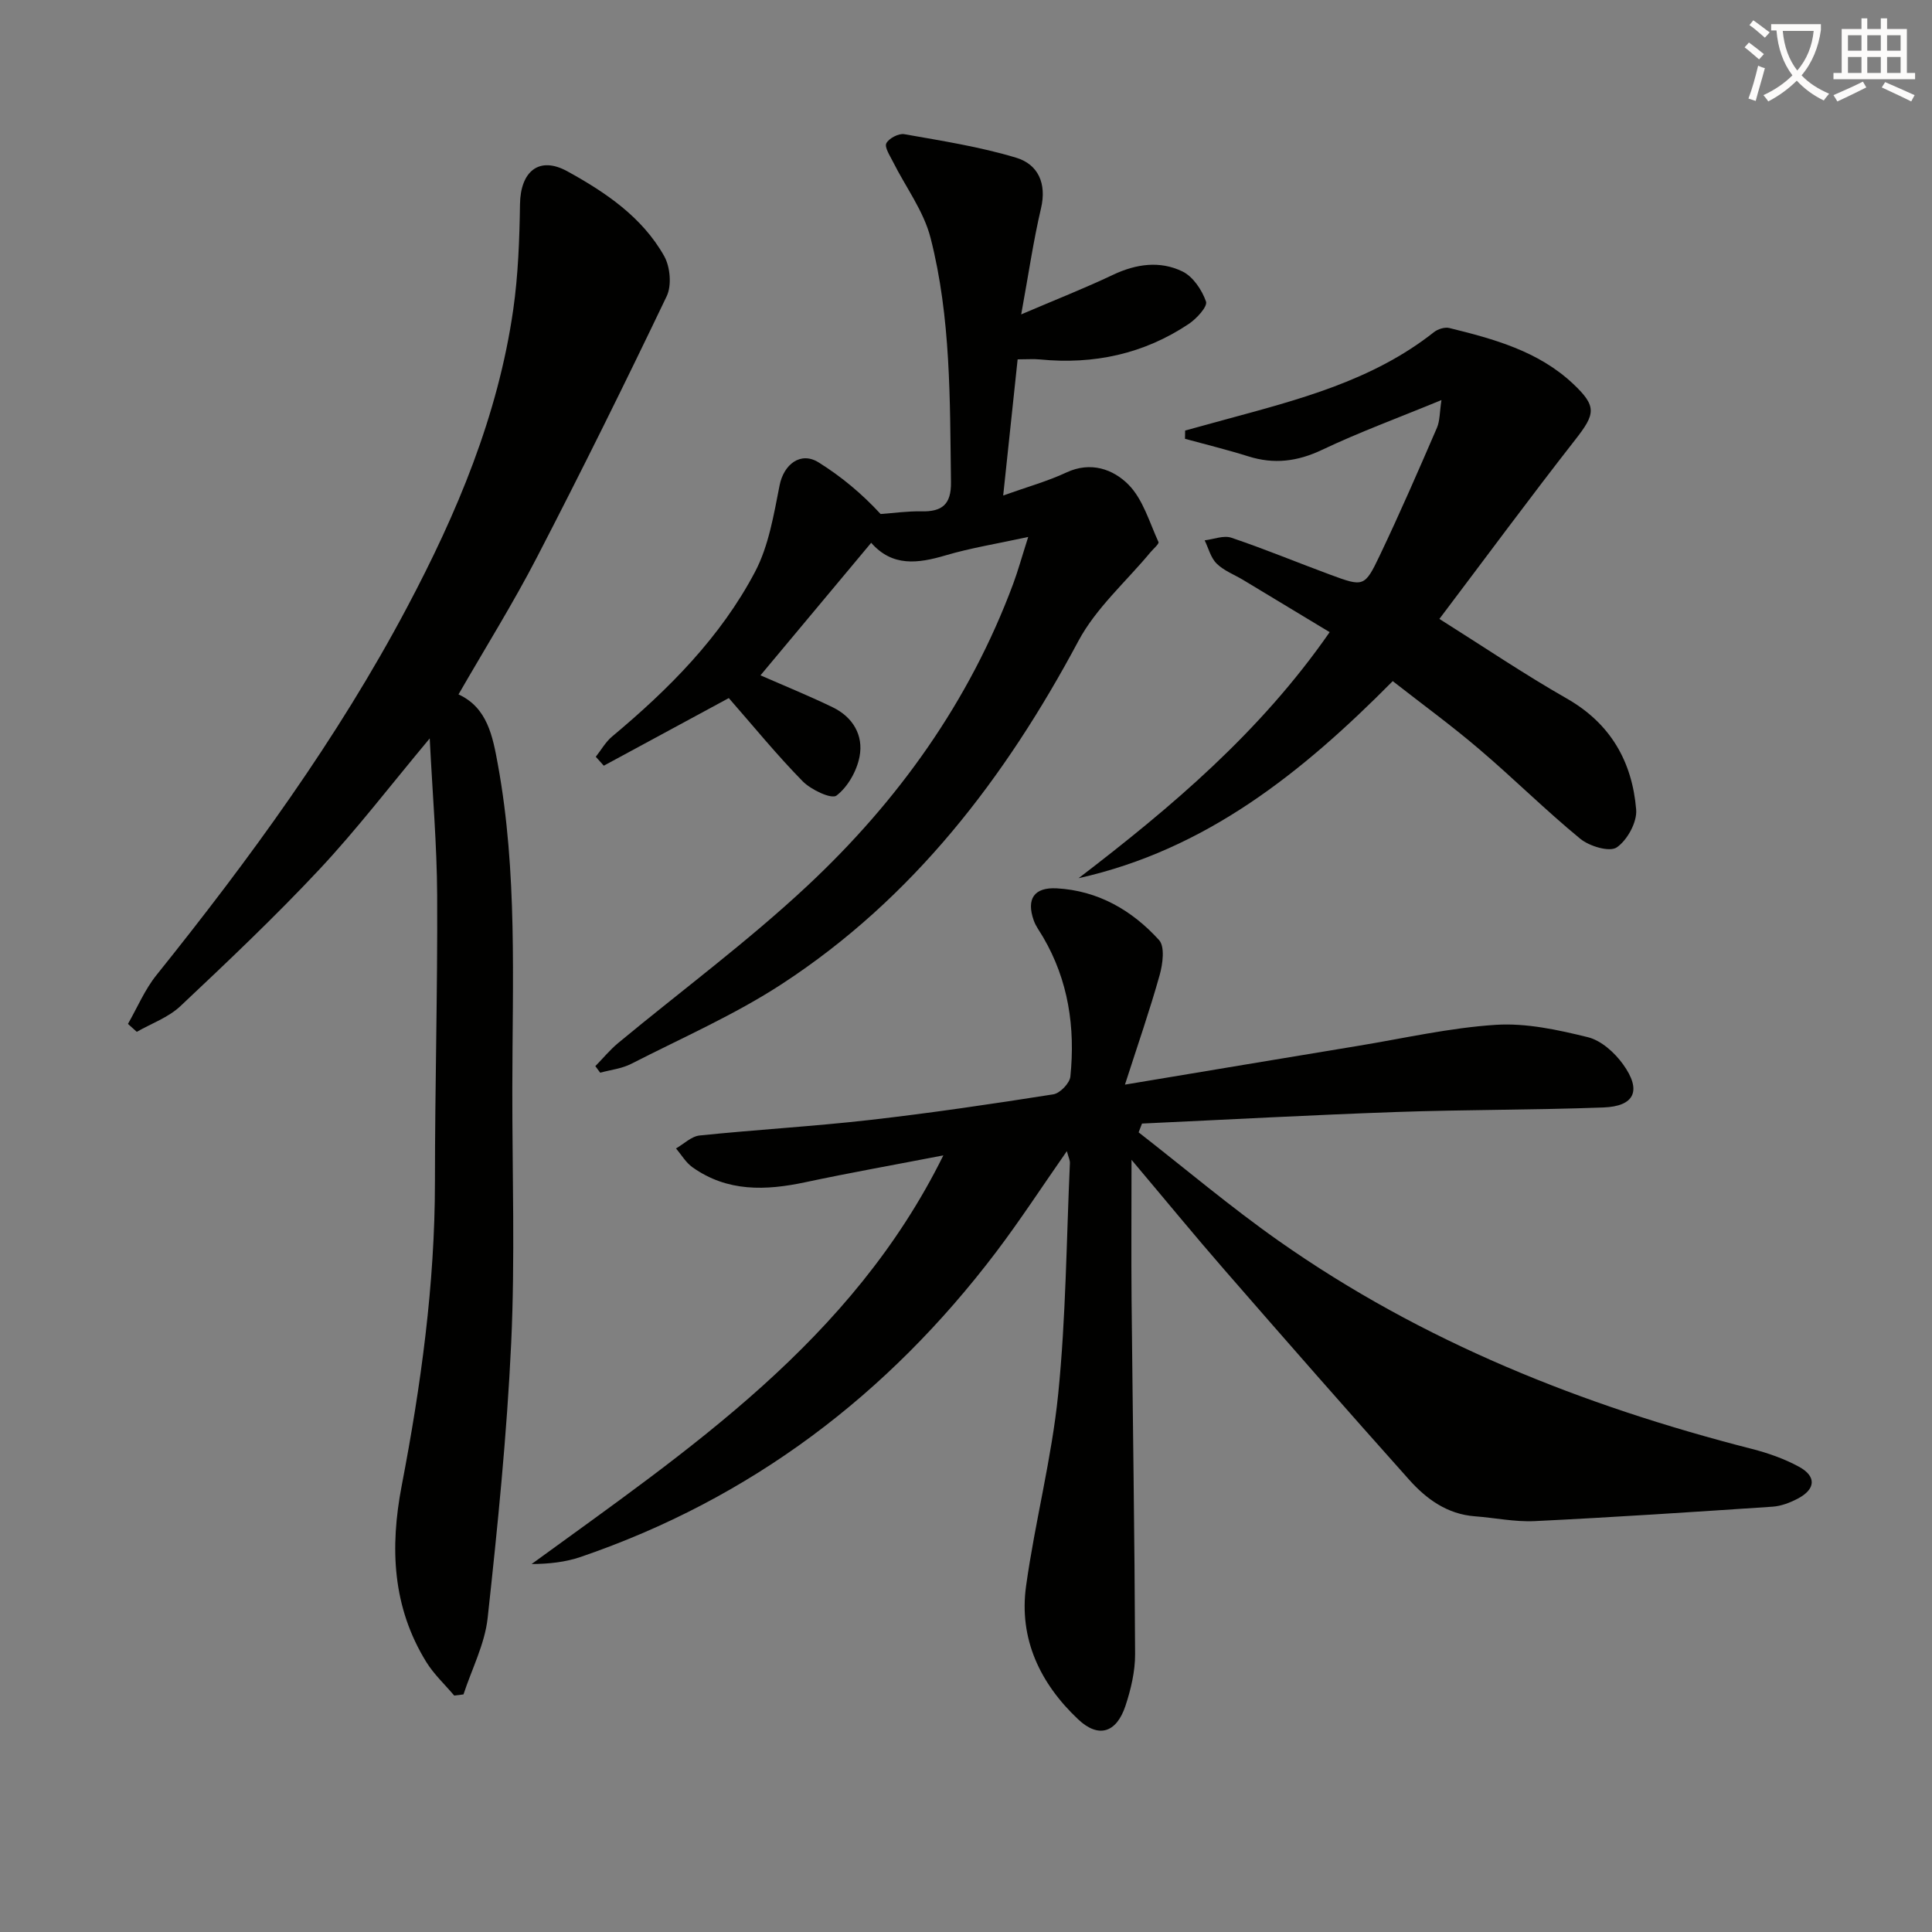
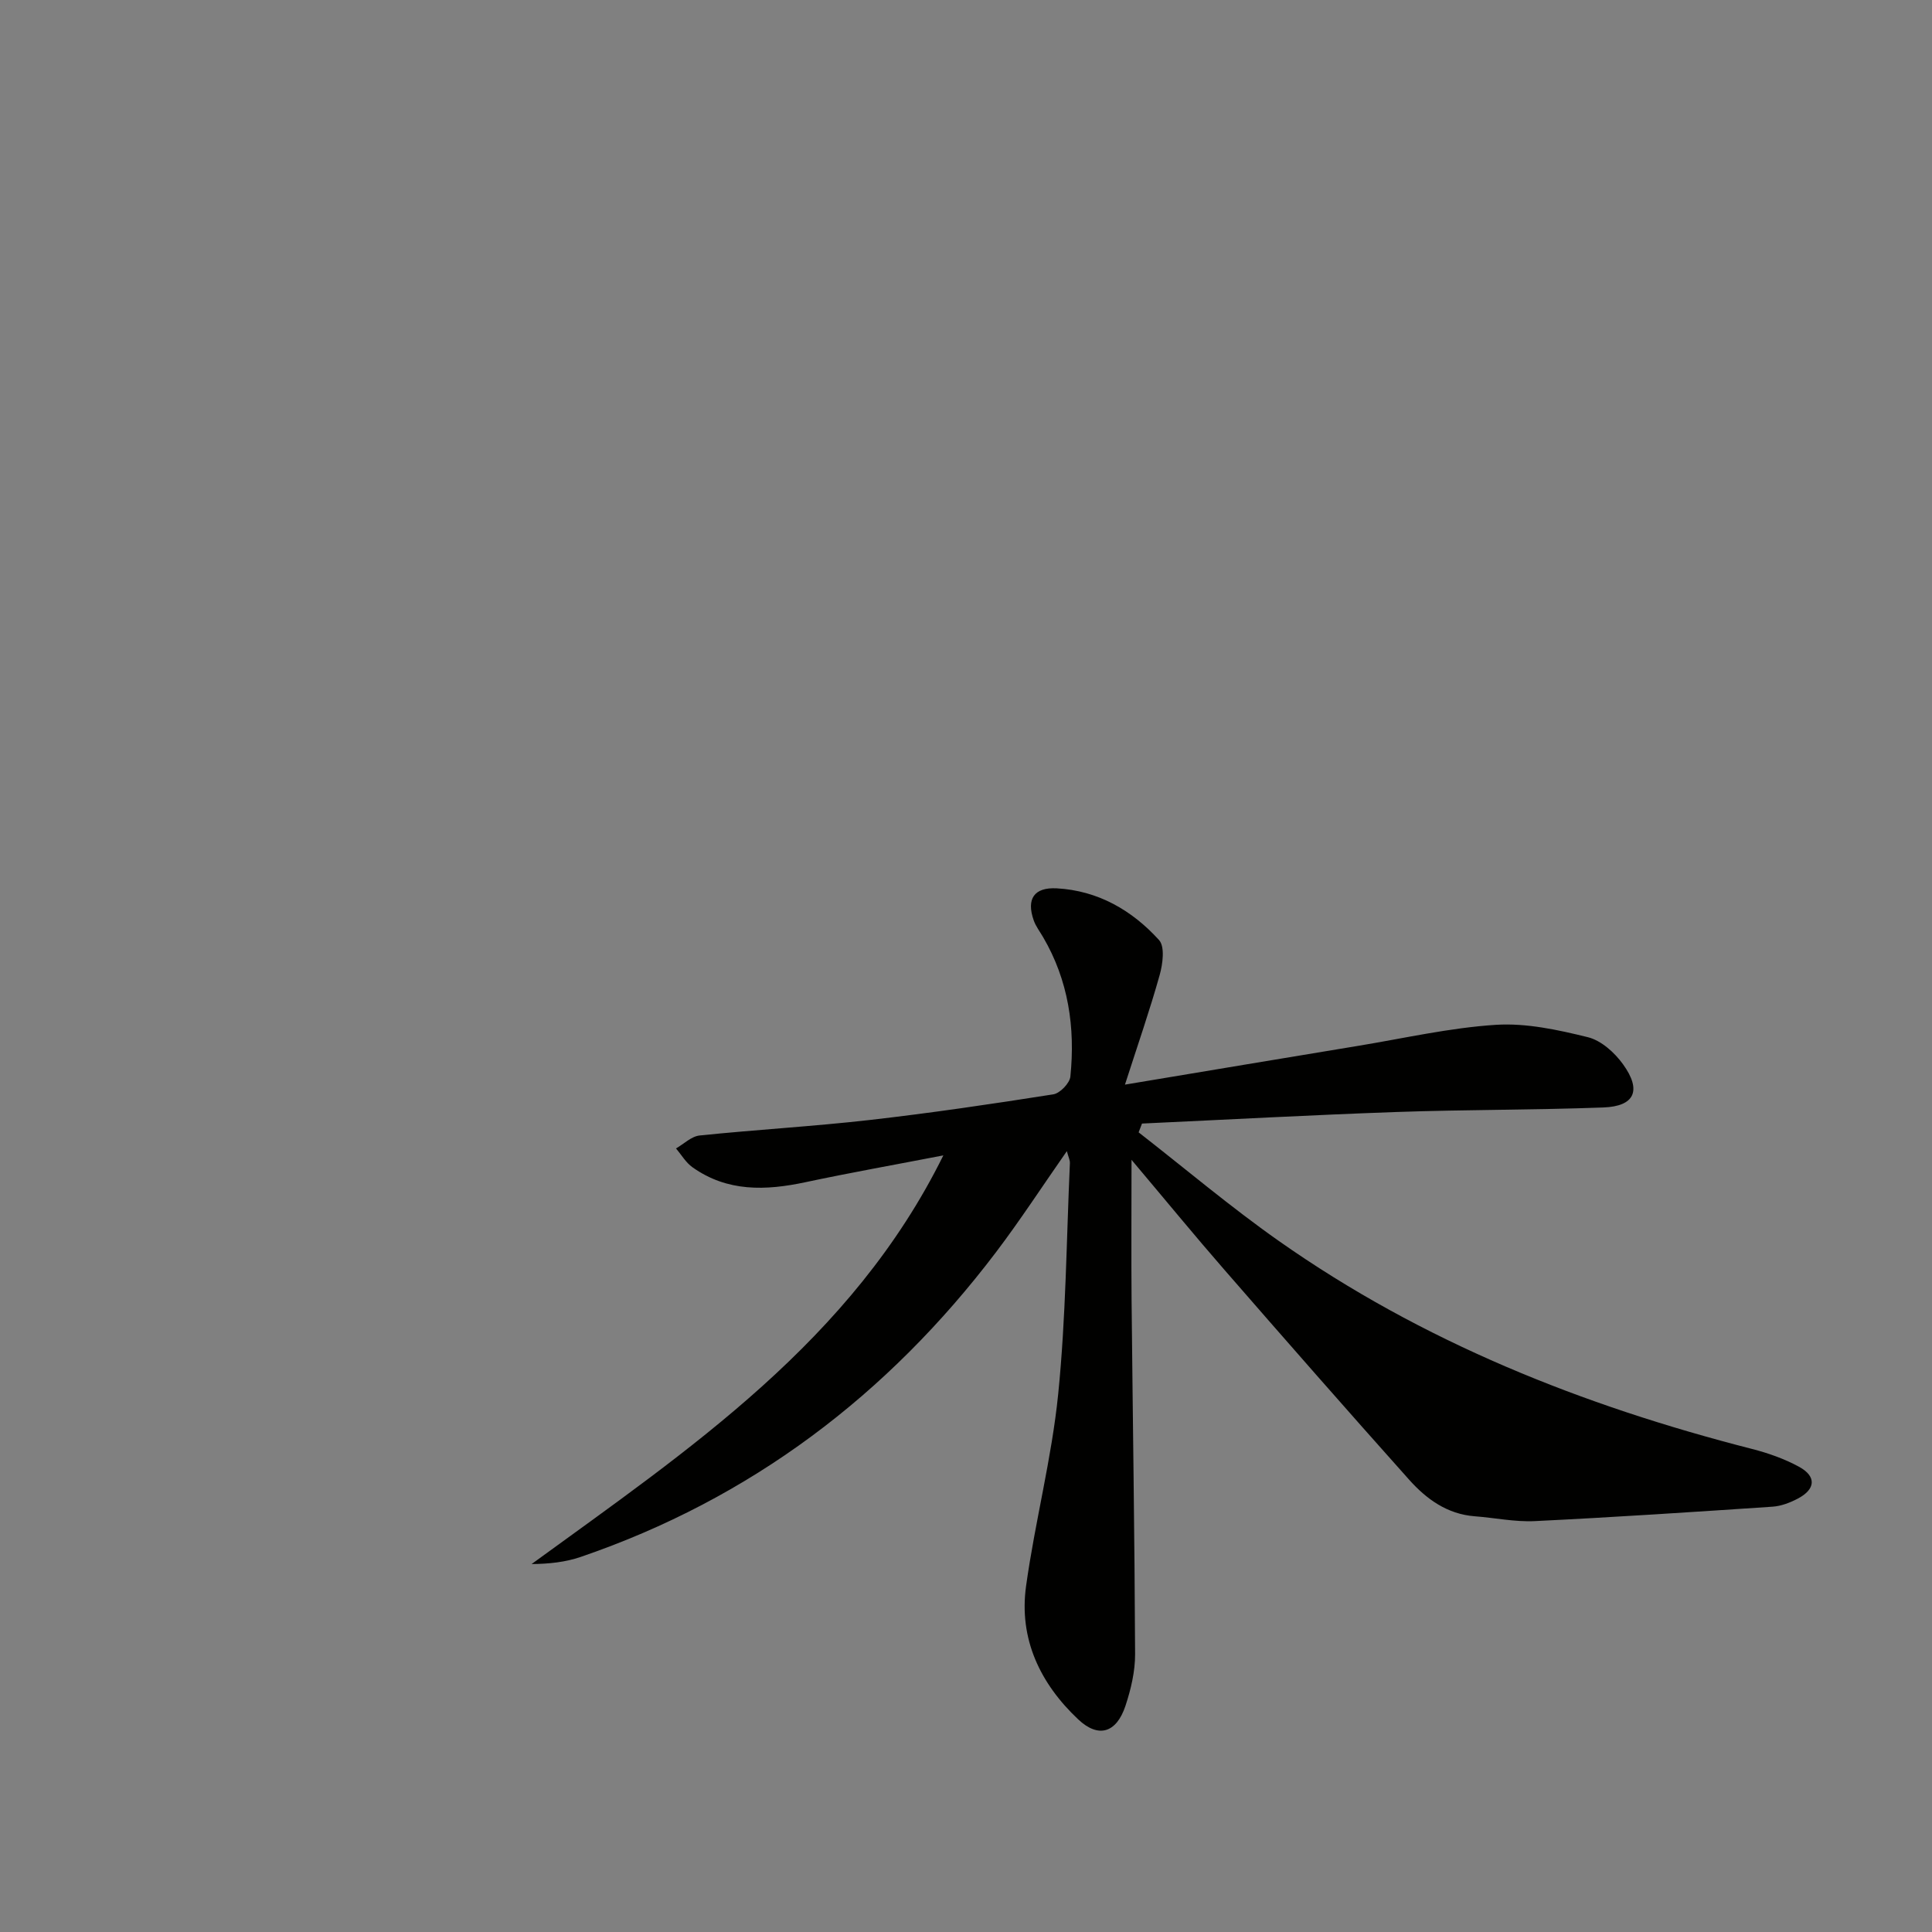
<svg xmlns="http://www.w3.org/2000/svg" enable-background="new 0 0 400 400" viewBox="0 0 400 400">
  <rect x="0" y="0" width="400" height="400" fill="#808080" stroke="none" />
-   <path d="m362.1 8.8c1.1.8 2.1 1.6 3.1 2.4l-1 1.1c-1.3-1.1-2.3-2-3-2.5zm1.9 4.8c.5.2.9.4 1.4.5-.6 2.3-1.3 4.5-1.9 6.8l-1.5-.5c.8-2.1 1.4-4.3 2-6.8zm-1-9.4c1.3.9 2.4 1.8 3.4 2.5l-1 1.1c-1.4-1.2-2.4-2.1-3.2-2.6zm3.7 2.2v-1.4h10.3v1.2c-.5 3.6-1.8 6.8-4 9.4 1.5 1.6 3.4 2.8 5.7 3.8-.3.4-.7.8-1.1 1.4-2.3-1.1-4.1-2.5-5.6-4.1-1.6 1.6-3.6 3.1-5.9 4.3-.3-.5-.7-.9-1-1.3 2.4-1.1 4.4-2.5 6-4.1-1.9-2.5-3-5.6-3.3-9.3h-1.1zm8.8 0h-6.4c.3 3.3 1.3 6 3 8.2 2-2.3 3.1-5.1 3.4-8.2z" fill="#fcfbfa" />
-   <path d="m385.3 3.8h1.3v2.2h2.8v-2.2h1.3v2.2h4.1v9.1h1.7v1.3h-16.9v-1.3h1.7v-9.1h4.1v-2.2zm.4 13.1.7 1.2c-1.8.9-3.8 1.9-6 2.9-.2-.4-.5-.8-.8-1.3 2.3-1 4.3-1.9 6.1-2.8zm-3.1-6.4h2.8v-3.2h-2.8zm0 4.6h2.8v-3.3h-2.8zm4-4.6h2.8v-3.2h-2.8zm0 4.6h2.8v-3.3h-2.8zm3.7 1.9c2.1.9 4.1 1.8 6.1 2.7l-.7 1.3c-2.2-1.1-4.2-2-6.1-2.9zm3.2-9.7h-2.8v3.2h2.8zm-2.8 7.8h2.8v-3.3h-2.8z" fill="#fcfbfa" />
  <g fill="#010100">
    <path d="m232.91 224.56c17.26-2.87 32.77-5.48 48.29-8.03 9.49-1.56 18.95-3.74 28.5-4.35 6.29-.4 12.84 1.03 19.05 2.56 2.76.68 5.55 3.19 7.29 5.62 3.9 5.41 2.41 8.69-4.08 8.93-14.3.53-28.62.44-42.93.94-17.54.62-35.06 1.58-52.59 2.39-.23.61-.47 1.22-.7 1.82 9.64 7.51 18.99 15.42 28.96 22.44 29.75 20.94 62.97 34.14 98.04 43.11 3.35.86 6.71 2.04 9.73 3.69 3.65 1.99 3.45 4.65-.27 6.6-1.59.83-3.42 1.54-5.19 1.66-16.41 1.1-32.83 2.19-49.26 2.99-4.11.2-8.27-.69-12.42-1-5.71-.44-10.02-3.58-13.59-7.58-12.86-14.39-25.58-28.9-38.25-43.46-6.21-7.13-12.21-14.45-19.22-22.76 0 10.54-.07 19.75.01 28.95.24 24.47.63 48.94.73 73.41.01 3.57-.87 7.28-2 10.7-1.86 5.58-5.57 6.76-9.79 2.78-7.86-7.41-12.31-16.66-10.78-27.62 1.85-13.3 5.31-26.42 6.65-39.75 1.6-15.85 1.7-31.85 2.42-47.78.03-.62-.3-1.25-.63-2.49-5.09 7.29-9.65 14.3-14.68 20.94-22.4 29.53-50.76 51.03-85.99 63.08-3.16 1.08-6.55 1.44-10.15 1.47 32.66-23.78 66.3-46.24 85.25-84.61-10.08 1.95-19.34 3.59-28.54 5.55-8.23 1.76-16.18 2.04-23.4-3.09-1.37-.97-2.29-2.58-3.41-3.9 1.63-.93 3.18-2.5 4.89-2.68 11.73-1.21 23.51-1.88 35.23-3.21 12.71-1.45 25.37-3.32 38-5.31 1.38-.22 3.39-2.3 3.53-3.68 1.03-10.14-.4-19.91-5.65-28.87-.67-1.15-1.51-2.24-1.94-3.47-1.56-4.43.07-6.88 4.76-6.63 8.56.47 15.6 4.55 21.19 10.71 1.24 1.37.77 4.96.12 7.26-2.03 7.25-4.52 14.41-7.18 22.67z" />
-     <path d="m88.97 152.88c-8.23 9.85-15.11 18.85-22.81 27.08-9.2 9.83-19 19.11-28.81 28.35-2.48 2.34-5.99 3.58-9.03 5.32-.61-.55-1.22-1.09-1.83-1.64 1.94-3.38 3.48-7.09 5.89-10.09 19.29-24.05 37.44-48.87 51.91-76.18 10.32-19.46 18.82-39.63 21.97-61.62 1.03-7.2 1.29-14.55 1.4-21.84.1-6.75 3.93-10.03 9.81-6.79 7.87 4.33 15.49 9.46 20.04 17.55 1.25 2.22 1.59 6.08.52 8.31-8.67 18.13-17.59 36.14-26.83 53.99-4.96 9.59-10.7 18.77-16.27 28.45 5.99 2.74 7.09 8.71 8.15 14.52 4.07 22.26 3.01 44.76 2.99 67.21-.02 17.49.58 35.01-.23 52.47-.89 19.05-2.81 38.07-4.88 57.04-.59 5.38-3.28 10.54-5 15.8-.64.08-1.28.16-1.92.24-1.94-2.3-4.2-4.4-5.77-6.93-7.04-11.4-7.57-23.68-5.1-36.54 3.98-20.74 6.87-41.62 6.88-62.83 0-19.8.56-39.6.46-59.4-.05-10.43-.96-20.82-1.54-32.47z" />
-     <path d="m123.26 220.73c1.57-1.6 3.01-3.36 4.73-4.79 13.06-10.82 26.76-20.95 39.13-32.51 18.8-17.56 33.59-38.19 42.65-62.56.98-2.63 1.72-5.34 3.11-9.7-6.48 1.41-11.89 2.27-17.1 3.81-5.71 1.69-11.02 2.41-15.41-2.6-7.85 9.39-15.38 18.41-22.92 27.44 5.02 2.2 10.07 4.25 14.96 6.62 4.17 2.02 6.4 5.8 5.55 10.21-.57 2.98-2.44 6.29-4.78 8.07-1.04.79-5.28-1.21-7.01-2.98-5.33-5.43-10.15-11.35-15.28-17.21-8.54 4.62-17.21 9.31-25.88 14-.55-.62-1.11-1.24-1.66-1.85 1.12-1.41 2.03-3.07 3.39-4.2 11.71-9.78 22.44-20.53 29.59-34.1 2.83-5.38 3.87-11.82 5.08-17.91.86-4.33 4.34-7.05 8.05-4.75 4.71 2.93 9 6.51 12.86 10.7 2.8-.2 5.61-.61 8.41-.55 4.3.1 6.23-1.4 6.16-6.06-.23-16.97.01-34.02-4.23-50.56-1.42-5.57-5.17-10.53-7.8-15.8-.62-1.24-1.77-2.97-1.35-3.79.53-1.03 2.55-2.08 3.71-1.88 7.78 1.38 15.65 2.6 23.19 4.88 4.49 1.36 6.34 5.29 5.12 10.47-1.58 6.72-2.57 13.59-4.1 21.96 7.25-3.1 13.21-5.44 18.98-8.18 4.8-2.28 9.74-2.97 14.4-.71 2.19 1.06 4.04 3.83 4.88 6.23.36 1.04-1.95 3.55-3.56 4.63-9.32 6.23-19.68 8.45-30.8 7.36-1.31-.13-2.64-.02-4.64-.02-.95 8.94-1.9 17.93-2.99 28.19 4.96-1.78 9.18-2.94 13.09-4.77 5.05-2.36 9.7-.65 12.82 2.49 3.03 3.04 4.36 7.81 6.24 11.91.17.37-1.06 1.4-1.65 2.11-5.05 6.09-11.28 11.55-14.93 18.38-15.15 28.36-34.2 53.26-61.35 70.99-9.82 6.41-20.73 11.18-31.22 16.55-1.95 1-4.28 1.25-6.44 1.84-.33-.43-.67-.9-1-1.36z" />
-     <path d="m288.35 141.02c-18.81 18.99-38.7 34.92-65.04 40.8 19.26-14.74 37.63-30.26 51.98-50.94-6.06-3.66-11.98-7.24-17.91-10.81-1.85-1.11-3.99-1.91-5.48-3.38-1.23-1.2-1.69-3.18-2.49-4.82 1.86-.22 3.93-1.08 5.53-.54 6.9 2.33 13.65 5.13 20.49 7.66 6.88 2.54 7.11 2.58 10.26-4.04 4.14-8.69 7.98-17.52 11.8-26.35.64-1.47.56-3.26.95-5.77-8.95 3.69-17.01 6.64-24.73 10.31-5.1 2.42-9.95 3.02-15.27 1.34-4.32-1.36-8.73-2.43-13.1-3.63.01-.57.02-1.14.03-1.71 2.72-.75 5.44-1.5 8.17-2.24 15.24-4.15 30.57-8.04 43.34-18.13.81-.64 2.23-1.09 3.18-.86 9.23 2.27 18.42 4.78 25.6 11.52 5.02 4.72 4.65 6.27.47 11.62-9.41 12.03-18.48 24.34-28.12 37.09 9.07 5.71 17.54 11.44 26.39 16.49 9.07 5.18 13.53 13.08 14.35 22.98.22 2.6-1.84 6.35-4.03 7.84-1.49 1.01-5.65-.24-7.54-1.79-7.19-5.9-13.81-12.5-20.9-18.53-5.67-4.85-11.73-9.26-17.93-14.11z" />
  </g>
</svg>